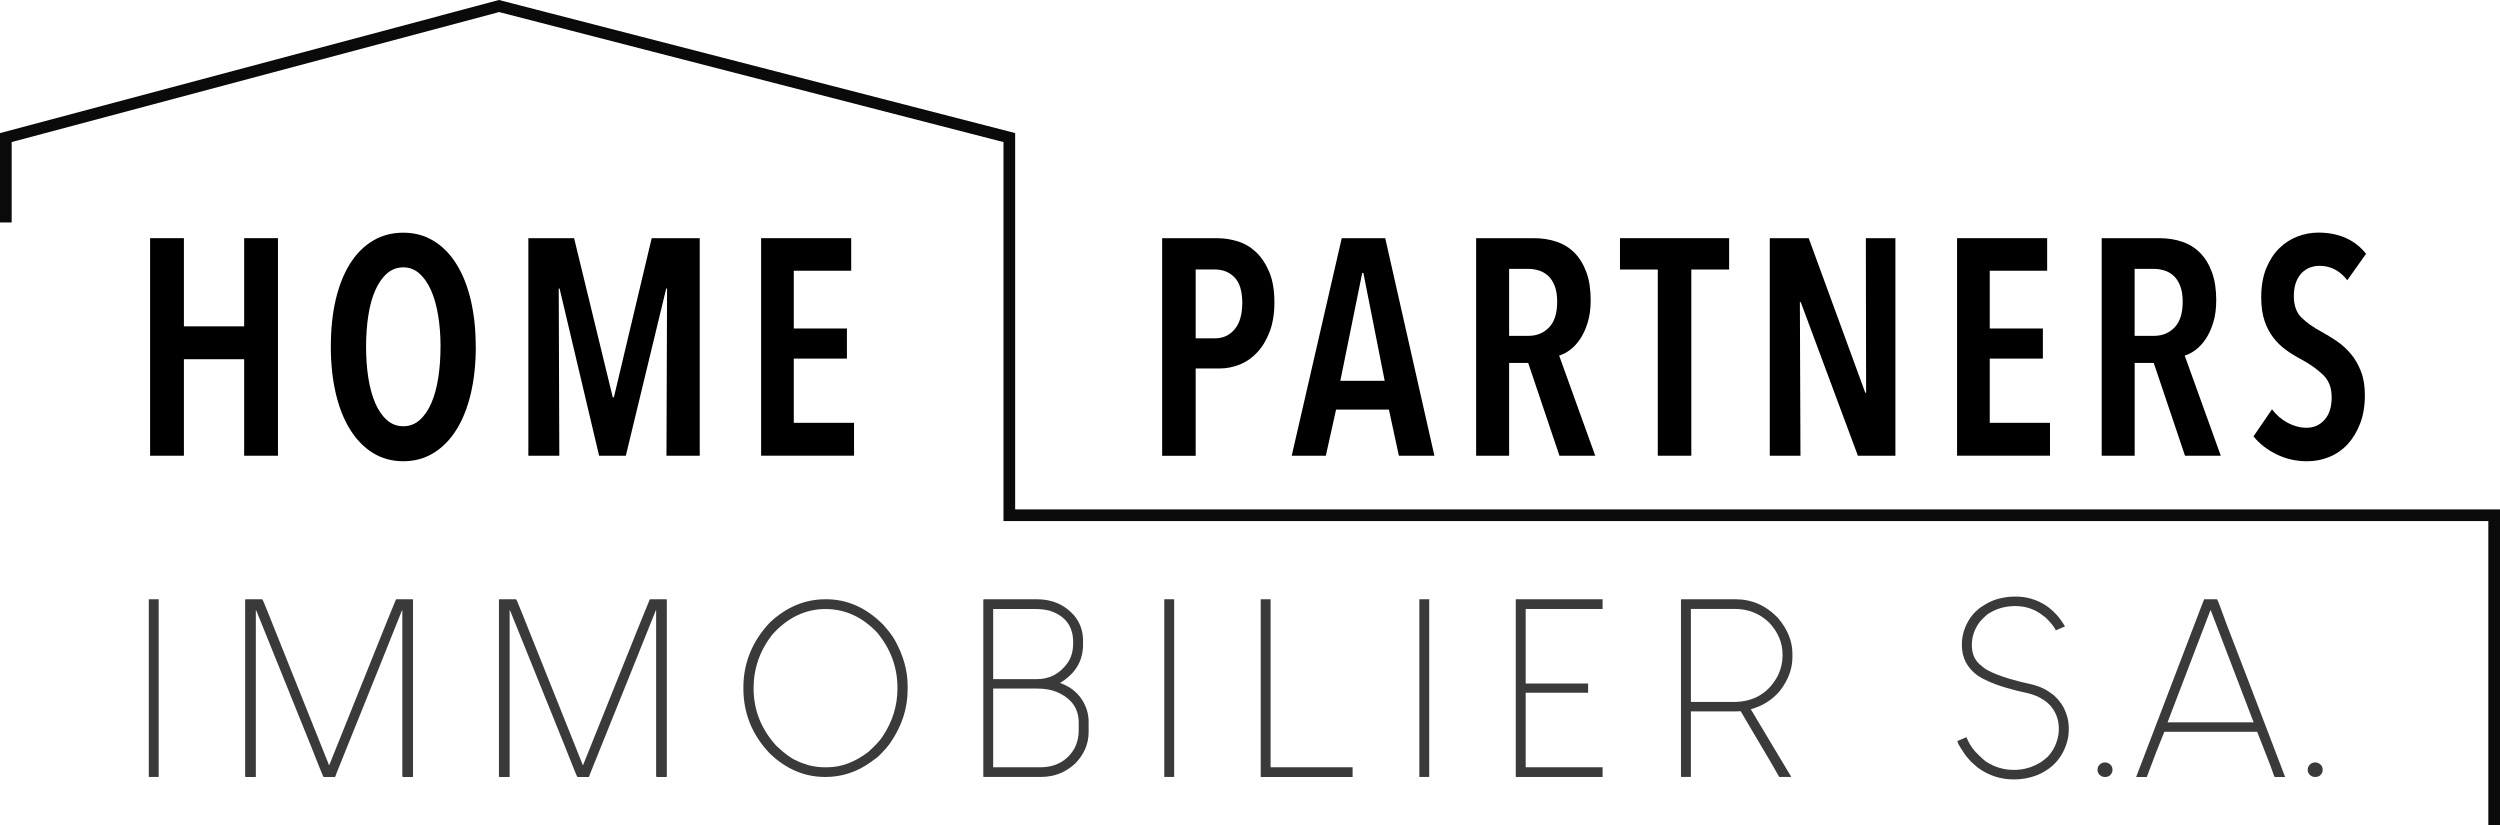
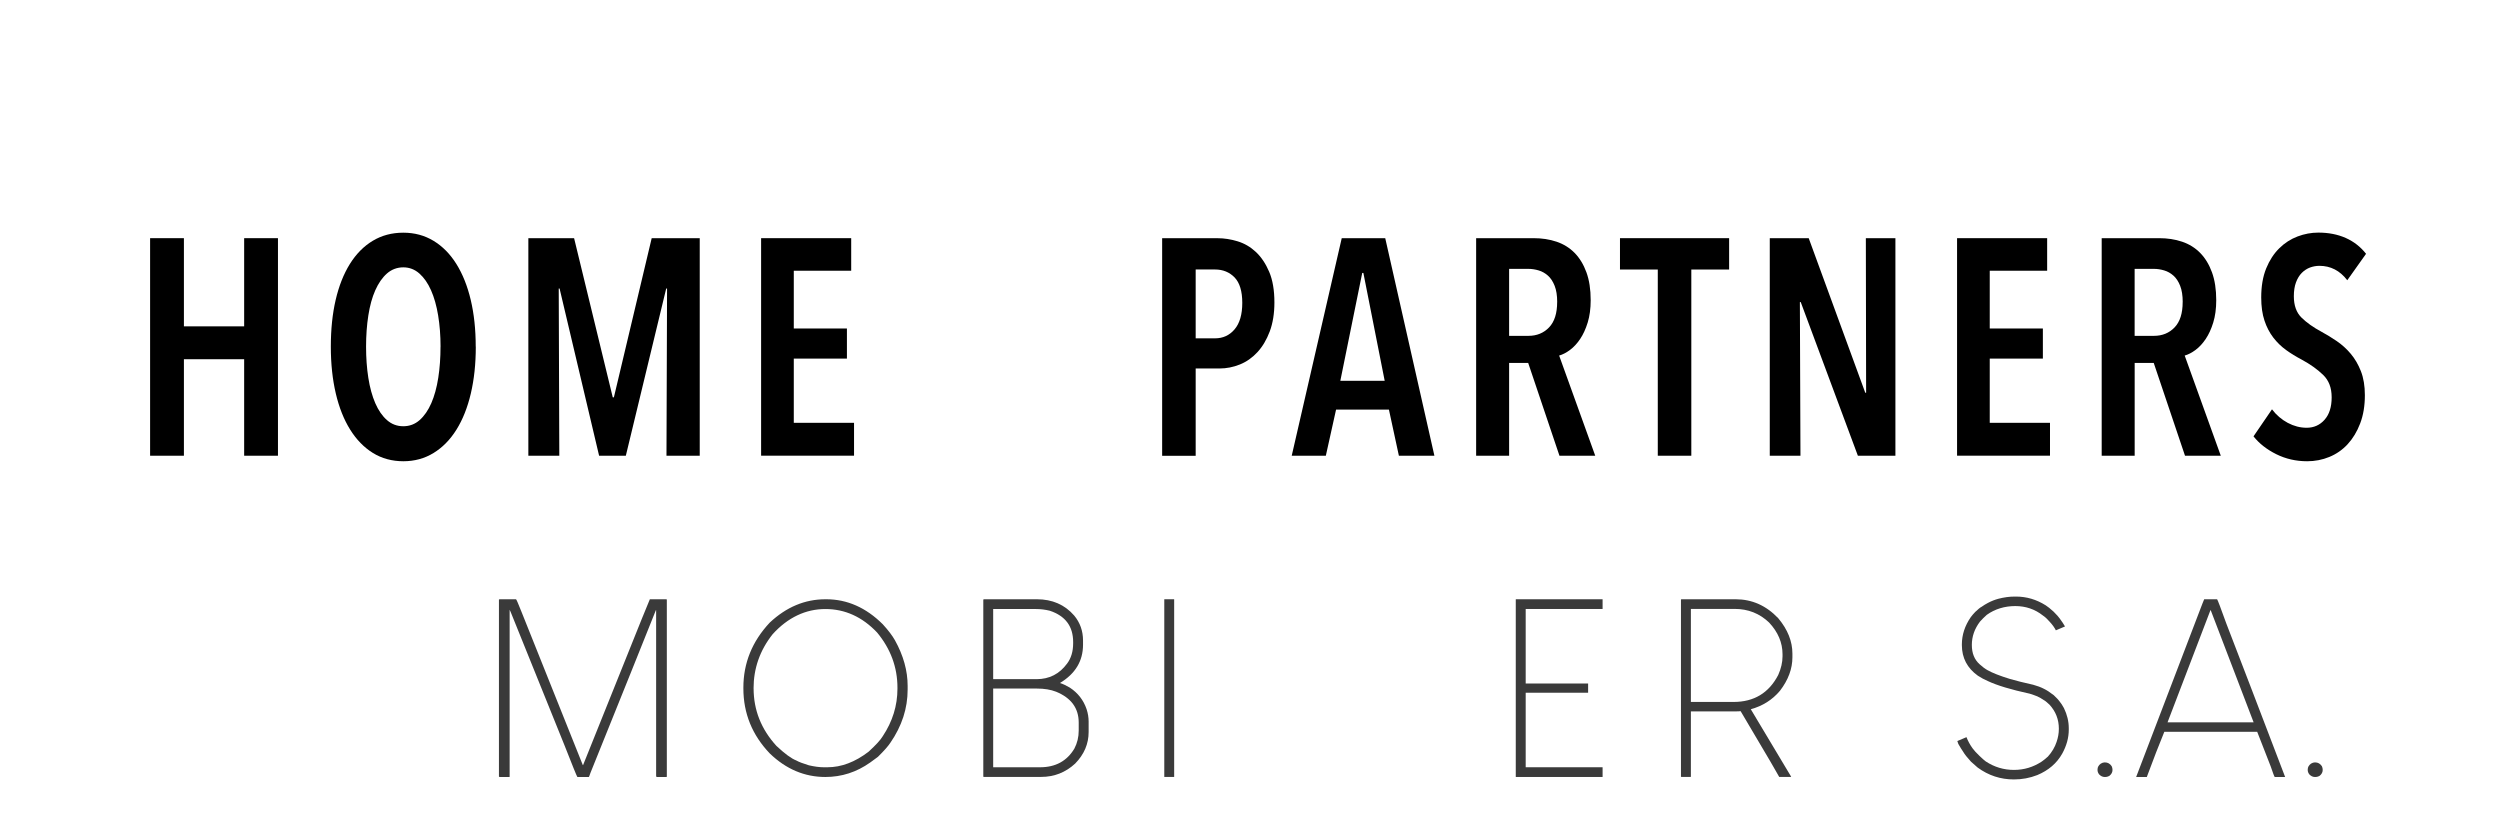
<svg xmlns="http://www.w3.org/2000/svg" id="Calque_2" data-name="Calque 2" viewBox="0 0 642.71 212.1">
  <defs>
    <style>
      .cls-1 {
        fill: #3a3a3a;
      }

      .cls-1, .cls-2, .cls-3 {
        stroke-width: 0px;
      }

      .cls-2 {
        fill: #000;
      }

      .cls-3 {
        fill: #0a0a0a;
      }
    </style>
  </defs>
  <g>
    <path class="cls-2" d="M62.77,117.16v-24.81h-15.49v24.81h-8.69v-55.93h8.69v22.67h15.49v-22.67h8.69v55.93h-8.69Z" />
    <path class="cls-2" d="M122.32,89.12c0,4.42-.43,8.44-1.28,12.05-.85,3.61-2.08,6.7-3.69,9.28-1.61,2.58-3.57,4.58-5.88,6-2.31,1.42-4.91,2.13-7.78,2.13s-5.53-.71-7.82-2.13c-2.29-1.42-4.24-3.42-5.85-6-1.61-2.58-2.84-5.67-3.69-9.28-.85-3.61-1.28-7.62-1.28-12.05s.41-8.43,1.24-12.01c.83-3.58,2.05-6.66,3.65-9.24,1.61-2.58,3.57-4.57,5.88-5.96,2.31-1.39,4.93-2.09,7.85-2.09s5.47.7,7.78,2.09c2.31,1.4,4.27,3.38,5.88,5.96,1.61,2.58,2.84,5.66,3.69,9.24.85,3.58,1.28,7.58,1.28,12.01ZM113.26,89.12c0-2.84-.21-5.52-.62-8.02-.41-2.5-1.02-4.66-1.83-6.48s-1.8-3.25-3-4.31c-1.19-1.05-2.57-1.58-4.13-1.58s-3.01.53-4.2,1.58c-1.19,1.05-2.19,2.49-3,4.31s-1.4,3.98-1.79,6.48c-.39,2.5-.58,5.17-.58,8.02s.19,5.52.58,8.02c.39,2.5.99,4.67,1.79,6.52.8,1.84,1.8,3.29,3,4.34,1.19,1.05,2.59,1.58,4.2,1.58s3.01-.53,4.2-1.58c1.19-1.05,2.19-2.5,3-4.34.8-1.84,1.4-4.02,1.79-6.52.39-2.5.58-5.17.58-8.02Z" />
    <path class="cls-2" d="M171.34,117.16l.15-42.98h-.22l-10.38,42.98h-6.87l-10.16-42.98h-.22l.15,42.98h-7.96v-55.93h11.76l9.94,40.92h.29l9.72-40.92h12.35v55.93h-8.55Z" />
    <path class="cls-2" d="M195.67,117.16v-55.93h23.16v8.37h-14.76v14.85h13.66v7.74h-13.66v16.51h15.49v8.45h-23.89Z" />
  </g>
  <g>
-     <path class="cls-1" d="M40.79,154.06v45.68h-2.54v-45.68h2.54Z" />
-     <path class="cls-1" d="M63.17,154.06h4.24c.09,0,.56,1.1,1.44,3.31,3.48,8.74,8.72,21.84,15.73,39.32h.07c2.52-6.24,7.53-18.7,15.01-37.38.35-.87,1.07-2.62,2.15-5.24h4.24s.09.02.13.06v45.56s-.09.02-.13.06h-2.42s-.11-.04-.2-.12v-42.75h-.07c-2.78,6.99-8.4,20.95-16.84,41.88-.22.67-.35,1-.39,1h-2.94c-.13-.12-1.24-2.85-3.33-8.18-3.09-7.61-7.7-19.04-13.83-34.26-.04-.12-.13-.31-.26-.56v42.94l-.07.06h-2.42c-.13,0-.22-.04-.26-.12v-45.5l.13-.06Z" />
    <path class="cls-1" d="M128.42,154.06h4.24c.09,0,.56,1.1,1.44,3.31,3.48,8.74,8.72,21.84,15.73,39.32h.07c2.52-6.24,7.53-18.7,15.01-37.38.35-.87,1.07-2.62,2.15-5.24h4.24s.09.02.13.06v45.56s-.09.02-.13.06h-2.42s-.11-.04-.2-.12v-42.75h-.07c-2.78,6.99-8.4,20.95-16.84,41.88-.22.67-.35,1-.39,1h-2.94c-.13-.12-1.24-2.85-3.33-8.18-3.09-7.61-7.7-19.04-13.83-34.26-.04-.12-.13-.31-.26-.56v42.94l-.07.06h-2.42c-.13,0-.22-.04-.26-.12v-45.5l.13-.06Z" />
    <path class="cls-1" d="M212.2,154.06h.2c5.39,0,10.24,2.14,14.55,6.43,1.44,1.58,2.48,2.96,3.13,4.12,2.17,3.91,3.26,7.82,3.26,11.73v.94c0,4.83-1.48,9.38-4.44,13.67-.57.87-1.63,2.08-3.2,3.62-.43.33-1.09.81-1.96,1.44-3.52,2.5-7.37,3.74-11.55,3.74-5.35,0-10.11-2.02-14.29-6.05-4.53-4.74-6.79-10.32-6.79-16.73v-.19c0-6.32,2.26-11.9,6.79-16.73,4.26-3.99,9.03-5.99,14.29-5.99ZM193.74,176.97c0,5.58,1.96,10.51,5.87,14.79,2.13,2,3.83,3.25,5.09,3.74.65.37,1.74.79,3.26,1.25,1.44.33,2.7.5,3.78.5h.98c3.57,0,7.09-1.33,10.57-3.99,1.87-1.71,3.09-3.04,3.65-3.99,2.52-3.79,3.78-7.86,3.78-12.23v-.25c0-5.24-1.74-9.96-5.22-14.17-3.83-4.04-8.27-6.05-13.31-6.05s-9.66,2.16-13.57,6.49c-3.26,4.12-4.89,8.76-4.89,13.92Z" />
    <path class="cls-1" d="M252.92,154.06h13.64c3.96,0,7.16,1.39,9.59,4.18,1.52,1.83,2.28,3.97,2.28,6.43v1.06c0,4.2-1.98,7.49-5.94,9.86.7.21,1.54.6,2.55,1.19,2.09,1.37,3.52,3.23,4.31,5.55.35,1.08.52,2.14.52,3.18v2.68c0,3.04-1.15,5.74-3.46,8.11-2.48,2.29-5.4,3.43-8.74,3.43h-14.75s-.09-.02-.13-.06v-45.5l.13-.12ZM255.33,156.56v18.04h11.16c3.26,0,5.87-1.33,7.83-3.99,1.04-1.37,1.57-3.12,1.57-5.24v-.31c0-4.04-2-6.72-6-8.05-1.17-.29-2.37-.44-3.59-.44h-10.96ZM255.33,177.03v20.22h12.07c3.96,0,6.9-1.6,8.81-4.81.74-1.41,1.11-2.95,1.11-4.62v-2.06c0-3.7-1.94-6.34-5.81-7.93-1.39-.54-3.02-.81-4.89-.81h-11.29Z" />
    <path class="cls-1" d="M301.86,154.06v45.68h-2.54v-45.68h2.54Z" />
-     <path class="cls-1" d="M324.17,154.06h2.48v43.19h21.08v2.5h-23.62v-45.68h.07Z" />
-     <path class="cls-1" d="M367.43,154.06v45.68h-2.54v-45.68h2.54Z" />
    <path class="cls-1" d="M389.75,154.06h22.25v2.5h-19.77v19.16h16.05v2.37h-16.05v19.16h19.77v2.5h-22.32v-45.68h.07Z" />
    <path class="cls-1" d="M432.29,154.06h13.9c4.22,0,7.87,1.62,10.96,4.87,2.44,2.91,3.65,5.95,3.65,9.11v.94c0,2.96-1.07,5.83-3.2,8.61-1.96,2.33-4.46,3.91-7.5,4.74,2.31,3.87,5.76,9.65,10.38,17.35-.04,0-.07.02-.07.06h-3s-.78-1.33-2.22-3.87c-1.74-2.91-4.31-7.26-7.7-13.04-.26.04-.78.06-1.57.06h-11.22v16.79l-.07.06h-2.35s-.09-.02-.13-.06v-45.56l.13-.06ZM434.7,156.56v23.9h10.96c5.26,0,9.09-2.31,11.49-6.93.74-1.66,1.11-3.27,1.11-4.81v-.5c0-3-1.15-5.72-3.46-8.18-2.44-2.33-5.39-3.5-8.87-3.5h-11.22Z" />
    <path class="cls-1" d="M517.9,153.37h.39c2.7,0,5.24.75,7.63,2.25.52.33,1.2.87,2.02,1.62.83.83,1.35,1.42,1.57,1.75.61.83,1.07,1.52,1.37,2.06-.52.21-1.31.54-2.35,1-.35-.71-.89-1.46-1.63-2.25-.57-.66-1.13-1.19-1.7-1.56-2.04-1.62-4.42-2.43-7.11-2.43s-5.22.75-7.31,2.25c-.7.62-1.28,1.21-1.76,1.75-1.39,1.83-2.09,3.83-2.09,5.99s.67,3.79,2.02,4.99c.74.67,1.41,1.17,2.02,1.5,1.26.71,3.17,1.46,5.74,2.25,1.57.46,3.57.96,6,1.5,1.04.29,1.94.62,2.68,1,.78.37,1.65.94,2.61,1.69.74.71,1.2,1.19,1.37,1.44.48.58.89,1.21,1.24,1.87.83,1.71,1.24,3.43,1.24,5.18v.37c0,2.08-.57,4.14-1.7,6.18-1.39,2.46-3.52,4.29-6.4,5.49-1.91.75-3.92,1.12-6,1.12-3.44,0-6.55-1.02-9.33-3.06-.39-.33-.96-.83-1.7-1.5-.96-1.04-1.63-1.89-2.02-2.56-.35-.5-.76-1.16-1.24-2-.04-.17-.13-.42-.26-.75,1.52-.66,2.31-1,2.35-1,.39,1,.91,1.96,1.57,2.87.39.54.98,1.19,1.76,1.93.74.71,1.28,1.19,1.63,1.44,2.22,1.46,4.63,2.18,7.24,2.18s4.94-.71,7.11-2.12c.39-.25.93-.69,1.63-1.31,1.04-1.16,1.78-2.41,2.22-3.74.39-1.12.59-2.25.59-3.37v-.06c0-2.37-.8-4.43-2.41-6.18-.7-.66-1.2-1.06-1.5-1.19-.52-.37-1.07-.69-1.63-.94-.52-.21-1.17-.44-1.96-.69-4.79-1.04-8.38-2.12-10.77-3.25-.87-.37-1.72-.83-2.55-1.37-2.74-1.96-4.11-4.58-4.11-7.86v-.19c0-2.45.76-4.78,2.28-6.99.3-.42.69-.87,1.17-1.37.74-.71,1.28-1.14,1.63-1.31.52-.37,1.07-.71,1.63-1,.87-.46,1.76-.81,2.68-1.06,1.44-.37,2.81-.56,4.11-.56Z" />
    <path class="cls-1" d="M541.06,196h.07c.74,0,1.33.33,1.76,1,.13.29.2.6.2.94,0,.58-.26,1.08-.78,1.5-.35.21-.72.31-1.11.31h-.13c-.52,0-1-.23-1.44-.69-.26-.37-.39-.73-.39-1.06v-.19c0-.58.28-1.08.85-1.5.35-.21.67-.31.98-.31Z" />
    <path class="cls-1" d="M566.65,154.06h3.33c.13.12.91,2.18,2.35,6.18,3.39,8.78,8.44,21.95,15.14,39.51h-2.68c-.13-.17-.48-1.08-1.04-2.75-.78-1.96-1.94-4.91-3.46-8.86h-23.88s-.74,1.79-2.09,5.24c-.52,1.42-1.33,3.54-2.41,6.37h-2.74c2.7-7.03,8.05-21.03,16.05-42,.87-2.29,1.35-3.52,1.44-3.68ZM557.25,185.7h22.12c-1.87-4.83-5.55-14.44-11.03-28.83h-.07c-1.83,4.79-5.5,14.4-11.03,28.83Z" />
    <path class="cls-1" d="M595.1,196h.07c.74,0,1.33.33,1.76,1,.13.29.2.6.2.94,0,.58-.26,1.08-.78,1.5-.35.21-.72.31-1.11.31h-.13c-.52,0-1-.23-1.44-.69-.26-.37-.39-.73-.39-1.06v-.19c0-.58.28-1.08.85-1.5.35-.21.67-.31.98-.31Z" />
  </g>
-   <polygon class="cls-3" points="642.71 212.1 639.71 212.1 639.71 133.96 257.98 133.96 257.98 36.53 128.3 3.1 3 36.52 3 57.19 0 57.19 0 34.22 128.28 0 260.98 34.21 260.98 130.96 642.71 130.96 642.71 212.1" />
  <g>
    <path class="cls-2" d="M327.63,77.74c0,2.84-.4,5.33-1.2,7.47-.8,2.13-1.86,3.91-3.17,5.33s-2.82,2.48-4.51,3.16c-1.7.69-3.45,1.03-5.24,1.03h-6.12v22.44h-8.62v-55.93h14.28c1.65,0,3.35.26,5.1.79,1.75.53,3.32,1.44,4.7,2.73,1.38,1.29,2.53,2.99,3.43,5.1.9,2.11,1.35,4.74,1.35,7.9ZM319.37,77.86c0-2.99-.66-5.16-1.97-6.53-1.32-1.36-3-2.05-5.04-2.05h-4.97v17.7h4.97c2.05,0,3.73-.77,5.04-2.32,1.31-1.55,1.97-3.81,1.97-6.8Z" />
    <path class="cls-2" d="M359.63,117.16l-2.56-11.85h-13.59l-2.63,11.85h-8.77l12.86-55.93h11.18l12.64,55.93h-9.13ZM350.5,70.16h-.29l-5.63,27.73h11.4l-5.48-27.73Z" />
    <path class="cls-2" d="M400.91,117.16l-8.04-23.86h-4.9v23.86h-8.48v-55.93h14.76c2.14,0,4.12.3,5.92.91,1.8.61,3.35,1.57,4.64,2.88,1.29,1.32,2.3,2.98,3.03,4.98.73,2,1.1,4.4,1.1,7.19,0,2.16-.26,4.07-.77,5.73-.51,1.66-1.16,3.07-1.94,4.23-.78,1.16-1.64,2.09-2.59,2.8s-1.89,1.2-2.81,1.46l9.28,25.75h-9.21ZM400.33,77.66c0-1.69-.22-3.08-.66-4.19s-1.01-1.98-1.72-2.61c-.71-.63-1.5-1.08-2.38-1.34-.88-.26-1.75-.4-2.63-.4h-4.97v17.22h4.97c2.14,0,3.91-.72,5.3-2.17,1.39-1.45,2.08-3.62,2.08-6.52Z" />
    <path class="cls-2" d="M434.81,69.29v47.87h-8.62v-47.87h-9.72v-8.06h28.06v8.06h-9.72Z" />
    <path class="cls-2" d="M477.63,117.16l-14.69-39.5h-.22l.15,39.5h-7.89v-55.93h10.01l14.54,39.74h.22l-.07-39.74h7.6v55.93h-9.64Z" />
    <path class="cls-2" d="M503.13,117.16v-55.93h23.16v8.37h-14.76v14.85h13.66v7.74h-13.66v16.51h15.49v8.45h-23.89Z" />
    <path class="cls-2" d="M561.73,117.16l-8.04-23.86h-4.9v23.86h-8.48v-55.93h14.76c2.14,0,4.12.3,5.92.91,1.8.61,3.35,1.57,4.64,2.88,1.29,1.32,2.3,2.98,3.03,4.98.73,2,1.1,4.4,1.1,7.19,0,2.16-.26,4.07-.77,5.73-.51,1.66-1.16,3.07-1.94,4.23-.78,1.16-1.64,2.09-2.59,2.8-.95.71-1.89,1.2-2.81,1.46l9.28,25.75h-9.21ZM561.14,77.66c0-1.69-.22-3.08-.66-4.19s-1.01-1.98-1.72-2.61c-.71-.63-1.5-1.08-2.38-1.34-.88-.26-1.75-.4-2.63-.4h-4.97v17.22h4.97c2.14,0,3.91-.72,5.3-2.17,1.39-1.45,2.08-3.62,2.08-6.52Z" />
    <path class="cls-2" d="M603.45,72.05c-1.9-2.48-4.29-3.71-7.16-3.71-.83,0-1.63.15-2.41.43-.78.29-1.49.75-2.12,1.38-.63.63-1.13,1.45-1.5,2.45-.37,1-.55,2.19-.55,3.56,0,2.37.66,4.2,1.97,5.49,1.31,1.29,3.04,2.52,5.19,3.67,1.27.69,2.56,1.48,3.87,2.37,1.32.9,2.51,1.97,3.58,3.24,1.07,1.26,1.95,2.77,2.63,4.5.68,1.74,1.02,3.79,1.02,6.16,0,2.74-.4,5.16-1.21,7.27-.8,2.11-1.88,3.88-3.21,5.33-1.34,1.45-2.91,2.54-4.71,3.28-1.8.74-3.7,1.11-5.7,1.11-2.88,0-5.53-.61-7.96-1.82s-4.38-2.74-5.84-4.58l4.75-6.95c1.12,1.48,2.47,2.63,4.05,3.48,1.58.84,3.2,1.26,4.86,1.26,1.85,0,3.38-.68,4.6-2.05,1.22-1.37,1.83-3.29,1.83-5.77s-.73-4.35-2.19-5.77c-1.46-1.42-3.31-2.74-5.55-3.95-1.41-.74-2.74-1.55-3.98-2.45-1.24-.9-2.34-1.96-3.29-3.2-.95-1.24-1.71-2.69-2.26-4.35-.56-1.66-.84-3.65-.84-5.96,0-2.9.43-5.38,1.28-7.47.85-2.08,1.97-3.8,3.36-5.17,1.39-1.37,2.96-2.38,4.71-3.04,1.75-.66,3.53-.99,5.33-.99,2.63,0,4.98.46,7.05,1.38,2.07.92,3.81,2.28,5.22,4.07l-4.82,6.79Z" />
  </g>
</svg>